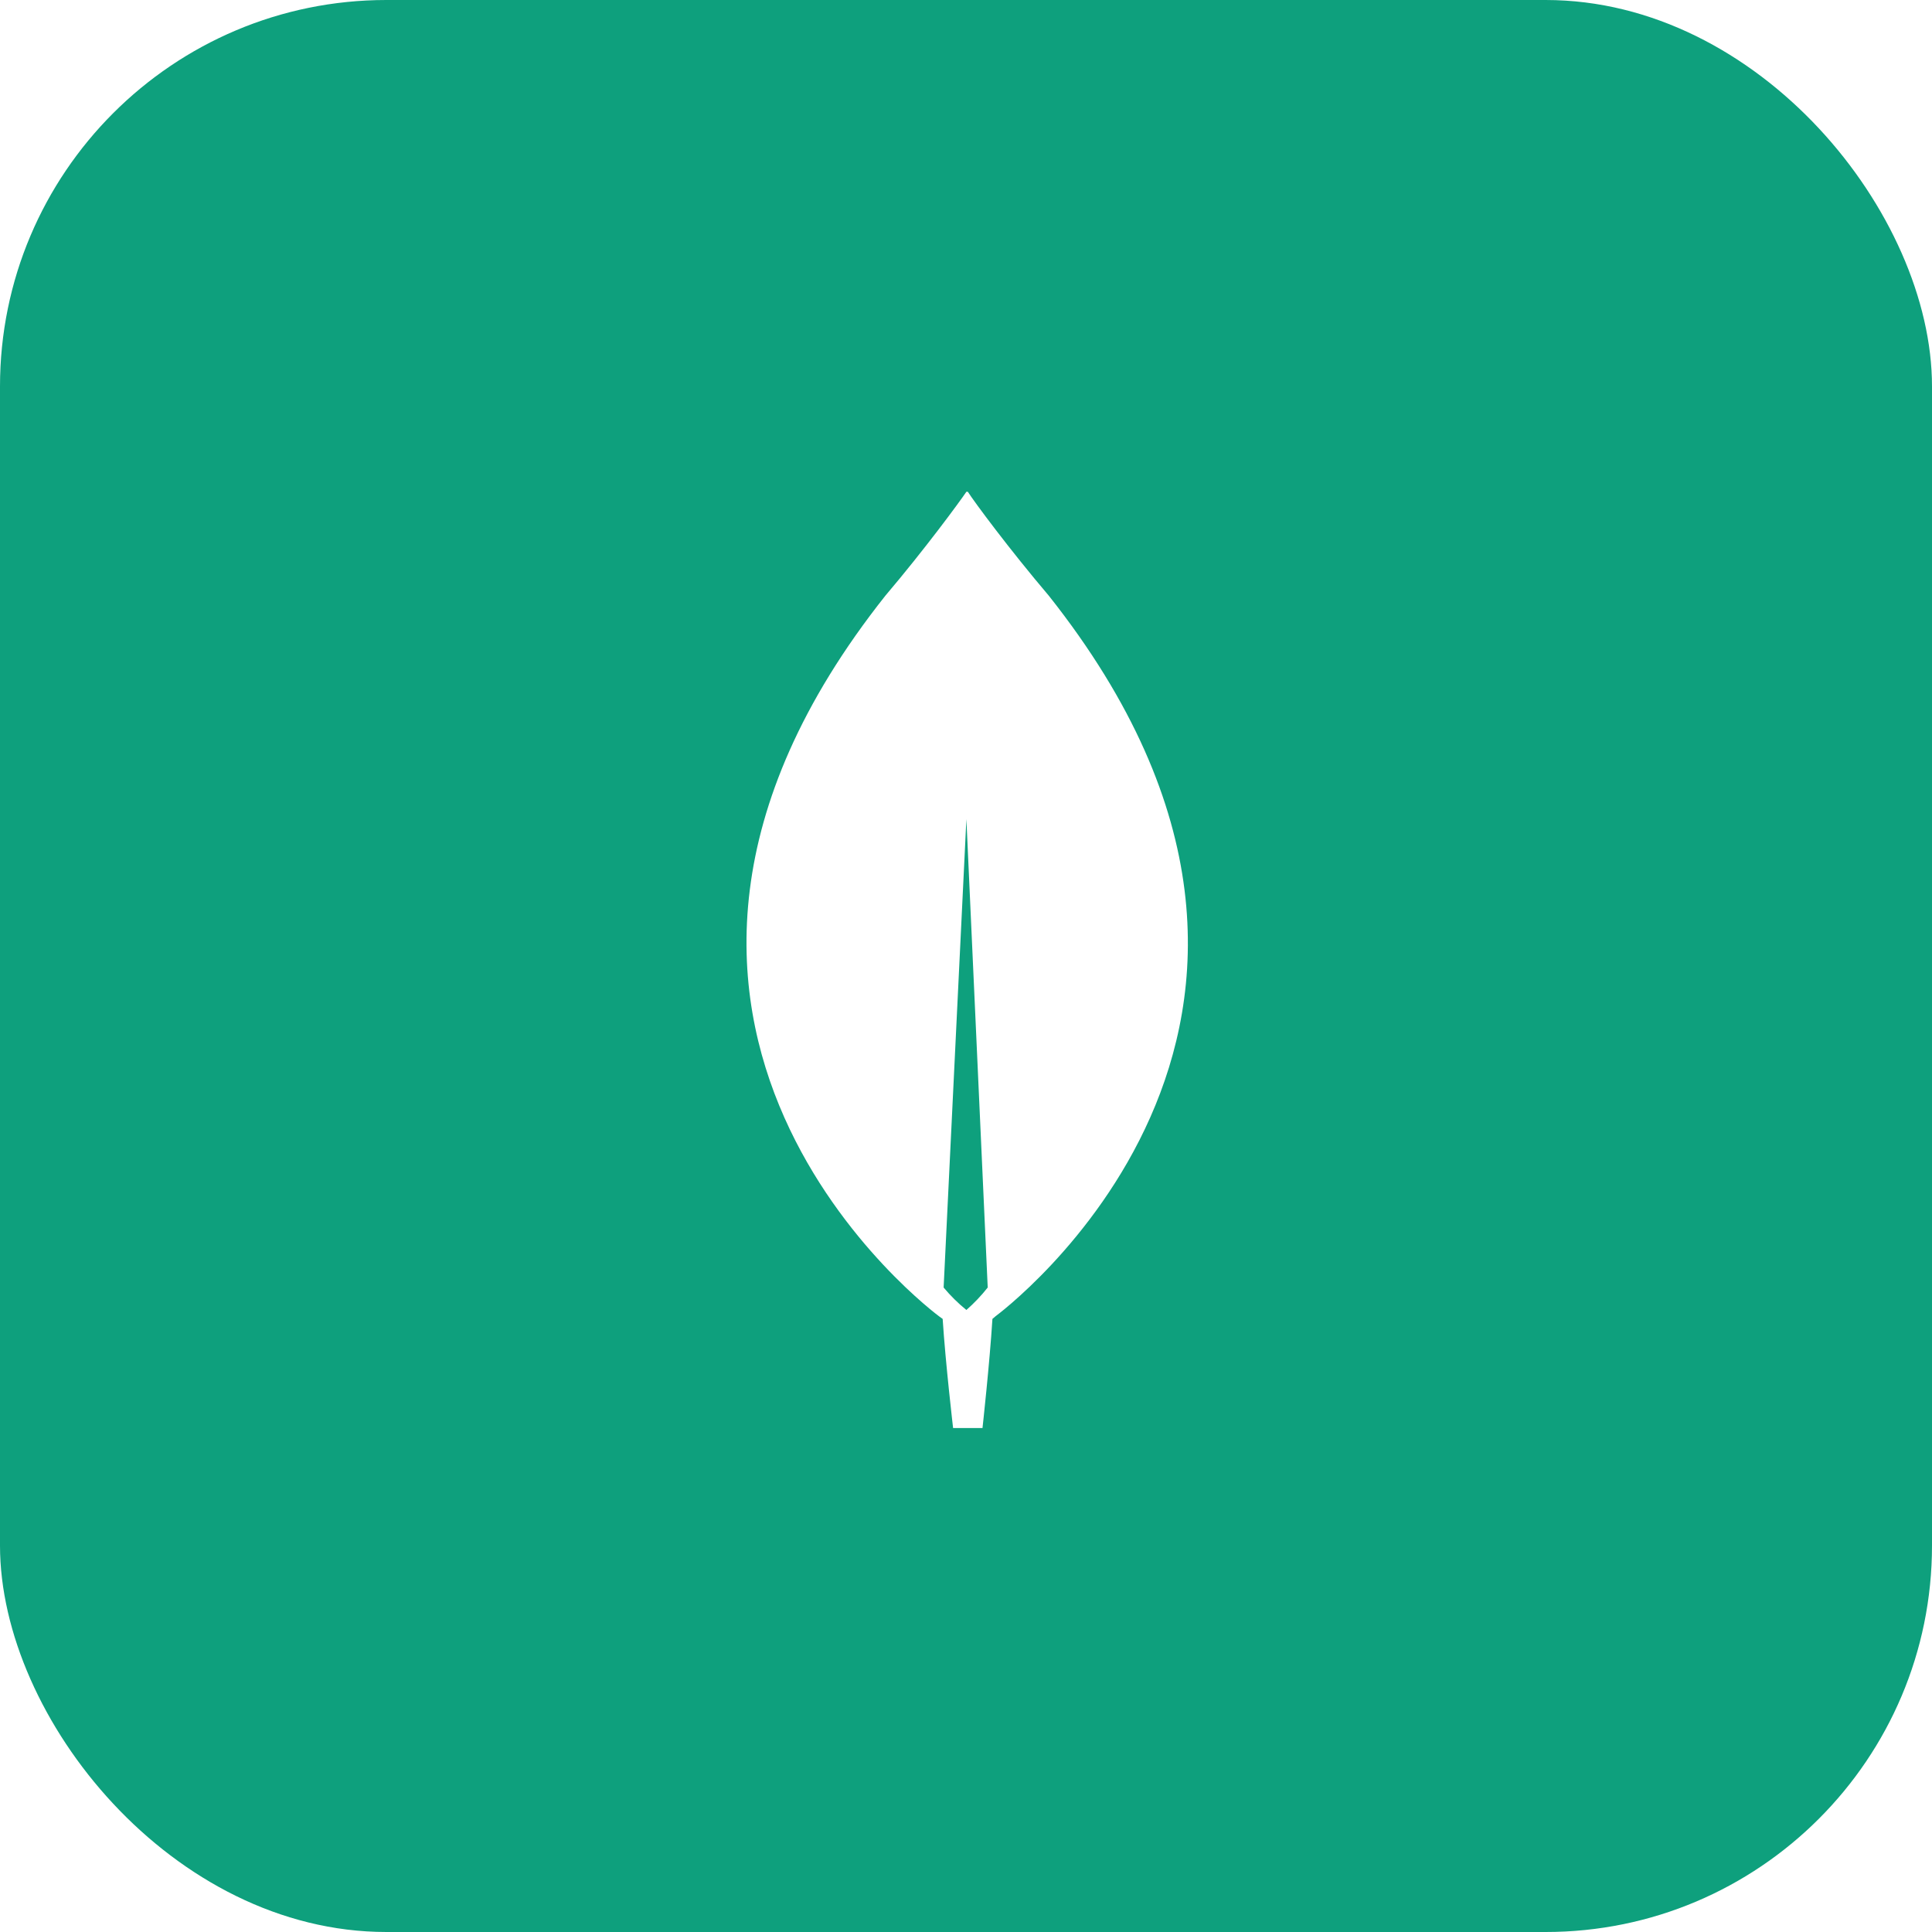
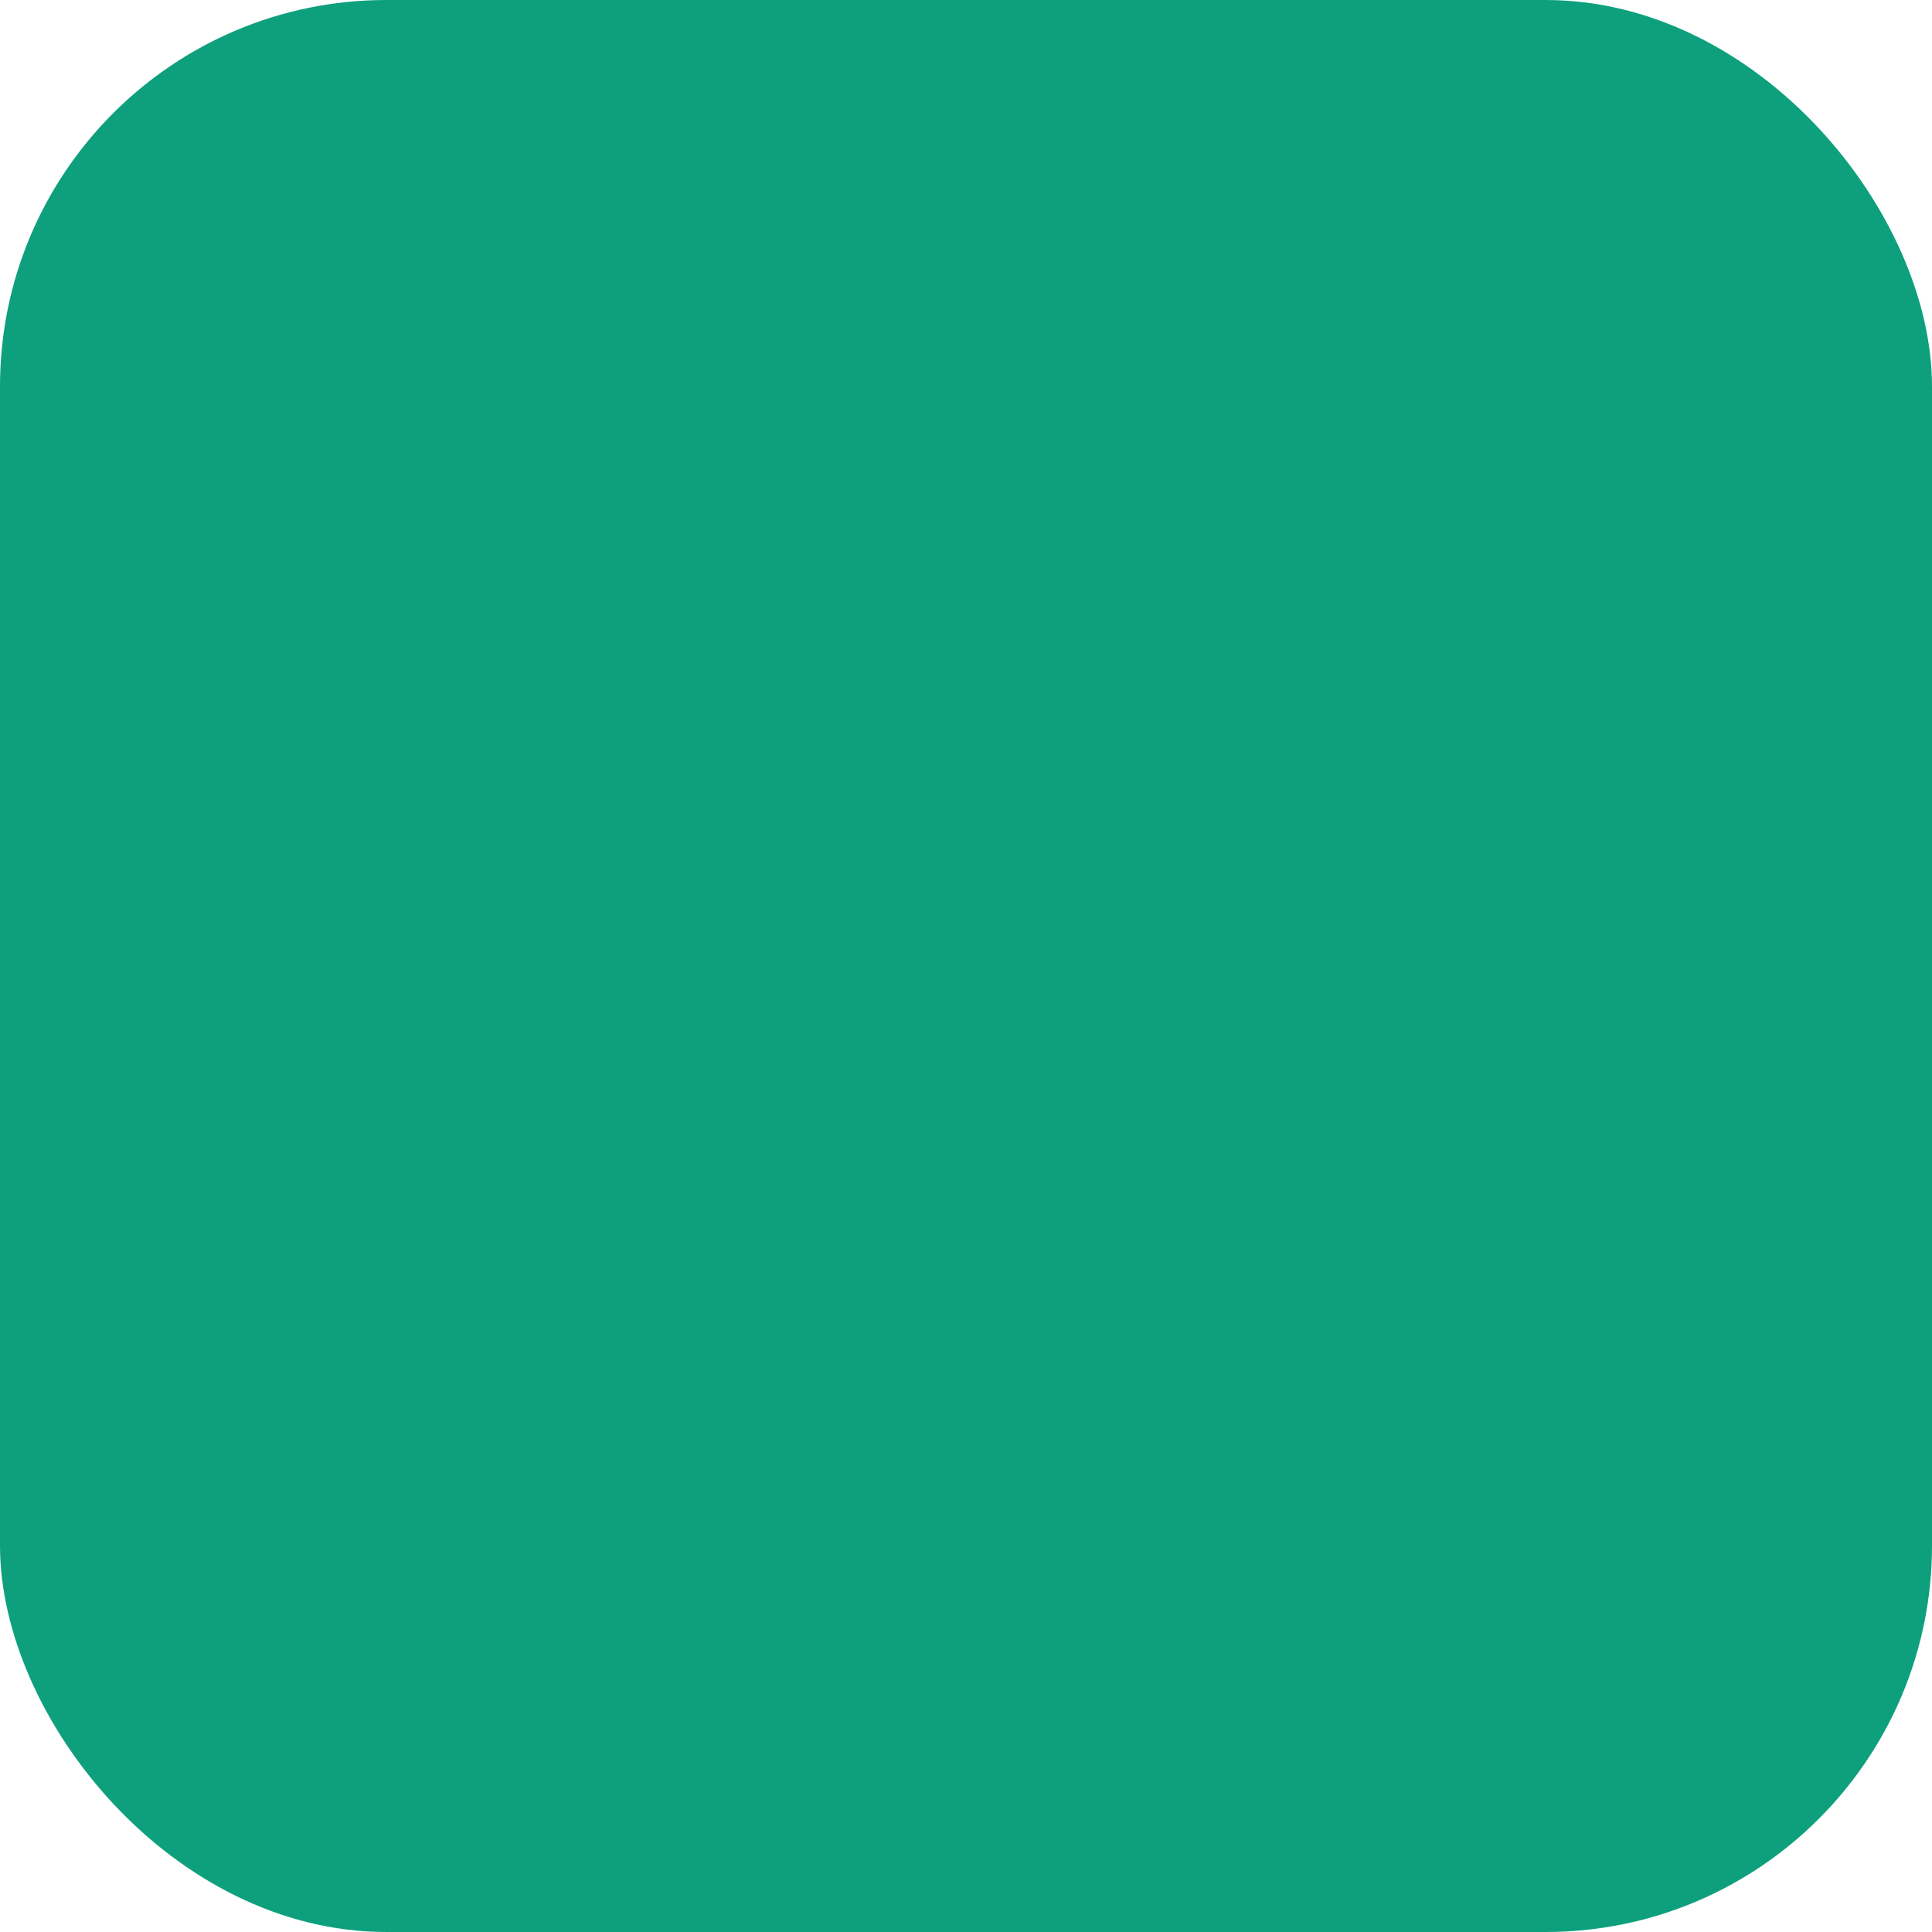
<svg xmlns="http://www.w3.org/2000/svg" width="50" height="50" viewBox="0 0 50 50" fill="none">
  <g filter="url(#filter0_i_59_434)">
    <rect width="50" height="50" rx="10" fill="#0EA07D" />
  </g>
-   <path d="M27.144 15.418C26.114 14.205 25.218 12.993 25.047 12.727H25.01C24.838 12.981 23.942 14.205 22.912 15.418C14.08 26.557 24.311 34.072 24.311 34.072L24.396 34.133C24.47 35.284 24.666 36.957 24.666 36.957H25.427C25.427 36.957 25.611 35.296 25.684 34.133L25.77 34.06C25.77 34.06 35.976 26.557 27.144 15.418ZM25.01 33.902C24.795 33.728 24.598 33.533 24.421 33.321L25.01 21.199L25.562 33.321C25.396 33.531 25.211 33.726 25.01 33.902Z" fill="white" />
  <defs>
    <filter id="filter0_i_59_434" x="0" y="0" width="50" height="50" filterUnits="userSpaceOnUse" color-interpolation-filters="sRGB">
      <feFlood flood-opacity="0" result="BackgroundImageFix" />
      <feBlend mode="normal" in="SourceGraphic" in2="BackgroundImageFix" result="shape" />
      <feColorMatrix in="SourceAlpha" type="matrix" values="0 0 0 0 0 0 0 0 0 0 0 0 0 0 0 0 0 0 127 0" result="hardAlpha" />
      <feOffset />
      <feGaussianBlur stdDeviation="2" />
      <feComposite in2="hardAlpha" operator="arithmetic" k2="-1" k3="1" />
      <feColorMatrix type="matrix" values="0 0 0 0 0 0 0 0 0 0 0 0 0 0 0 0 0 0 0.1 0" />
      <feBlend mode="normal" in2="shape" result="effect1_innerShadow_59_434" />
    </filter>
  </defs>
</svg>